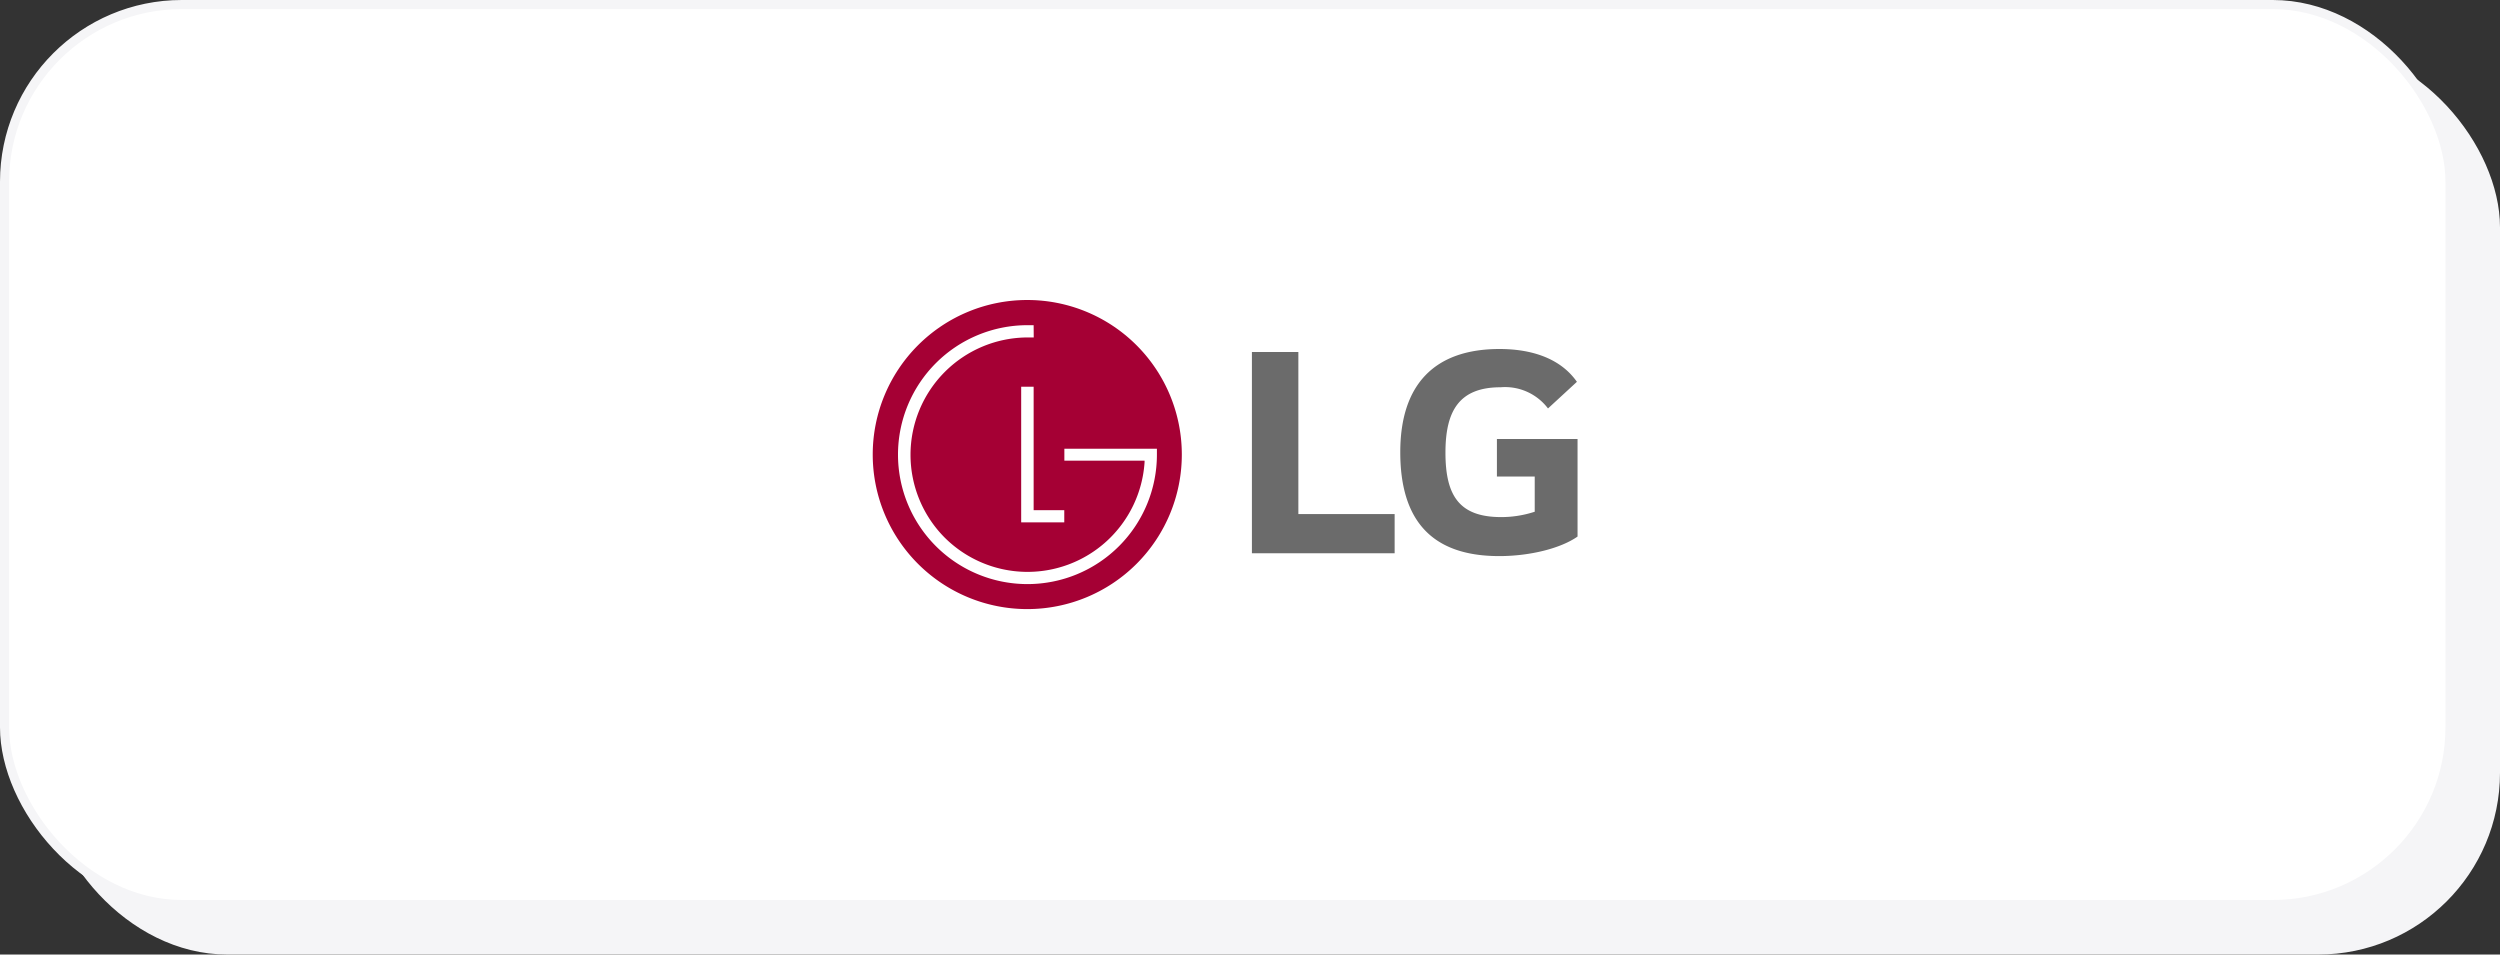
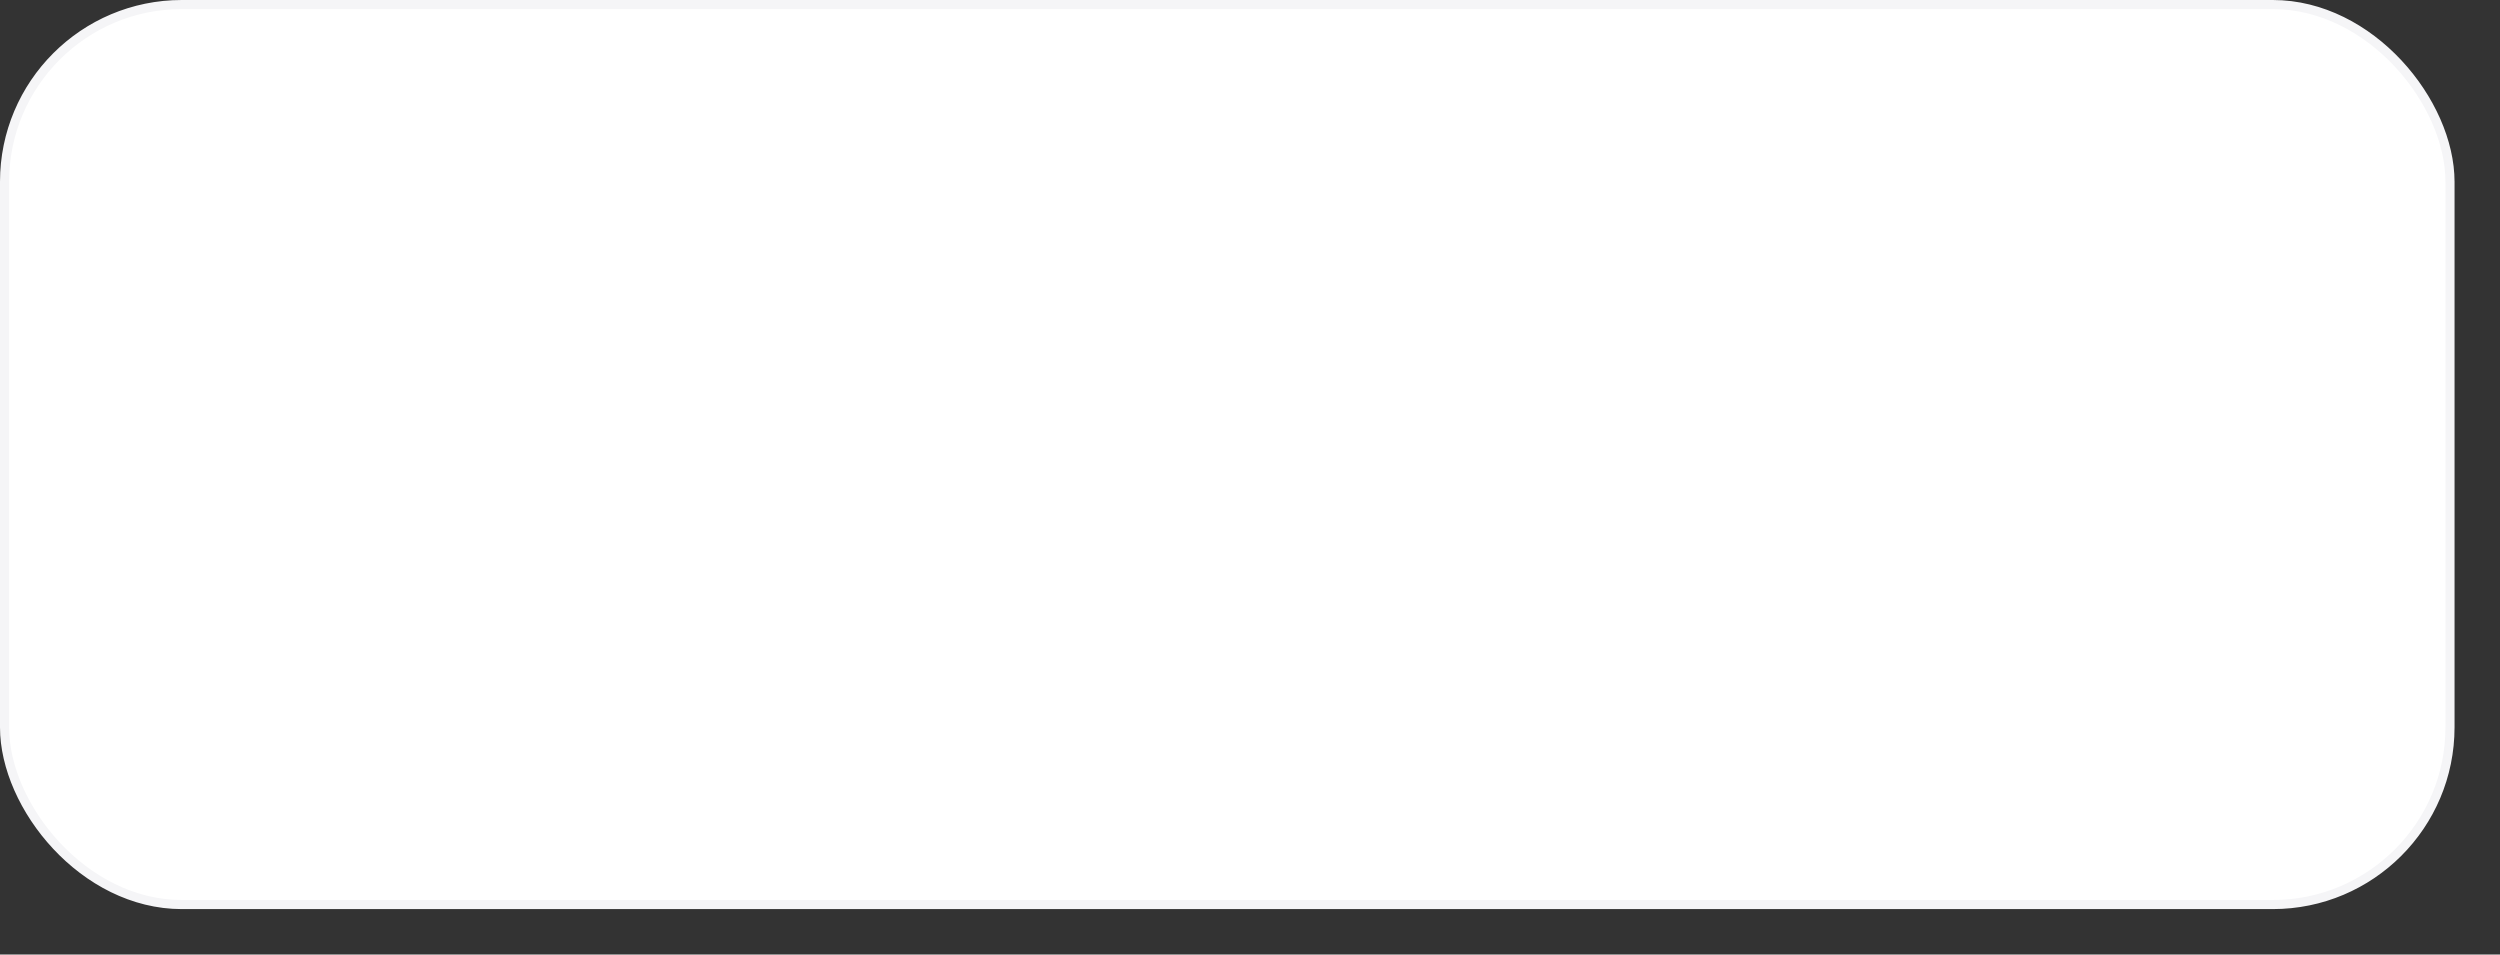
<svg xmlns="http://www.w3.org/2000/svg" id="图层_1" data-name="图层 1" viewBox="0 0 275 105">
  <rect x="0" y="0" width="275" height="105" fill="#333333" stroke="none" />
  <defs>
    <style>.cls-1,.cls-3{fill:#fff;}.cls-2{fill:#f5f5f7;}.cls-3{stroke:#f5f5f7;}.cls-4{fill:#a50034;}.cls-5{fill:#6b6b6b;}</style>
  </defs>
  <title>lg</title>
  <path class="cls-1" d="M107.58,46.61a2,2,0,1,0-2-2A2,2,0,0,0,107.58,46.61Z" />
-   <rect class="cls-2" x="5" y="5" width="270" height="100" rx="20" />
  <rect class="cls-3" x="0.5" y="0.5" width="269" height="99" rx="19.5" />
-   <path class="cls-4" d="M113,67A17,17,0,1,0,96,50,17,17,0,0,0,113,67Z" />
-   <path class="cls-1" d="M112.33,42.54V57.46h4.74V56.12H113.7V42.54Z" />
-   <path class="cls-1" d="M113.7,35.77l-.68,0A14.24,14.24,0,1,0,127.26,50v-.64H117.08v1.31h8.82a1.55,1.55,0,0,1,0,.21,12.9,12.9,0,0,1-22,8.24,12.91,12.91,0,0,1,9.13-22h.68Z" />
-   <path class="cls-5" d="M142.82,38.72h-5.11V60.86h15.7V56.55H142.82V38.72Zm21.84,13.7h4.16v3.87a11.82,11.82,0,0,1-3.69.59c-4.6,0-6.13-2.34-6.13-7.09,0-4.53,1.46-7.19,6.06-7.19a5.92,5.92,0,0,1,5.22,2.33L173.46,42c-1.94-2.77-5.33-3.61-8.51-3.61-7.16,0-10.92,3.91-10.92,11.35s3.4,11.43,10.88,11.43c3.44,0,6.8-.87,8.62-2.15V48.29h-8.87Z" />
</svg>